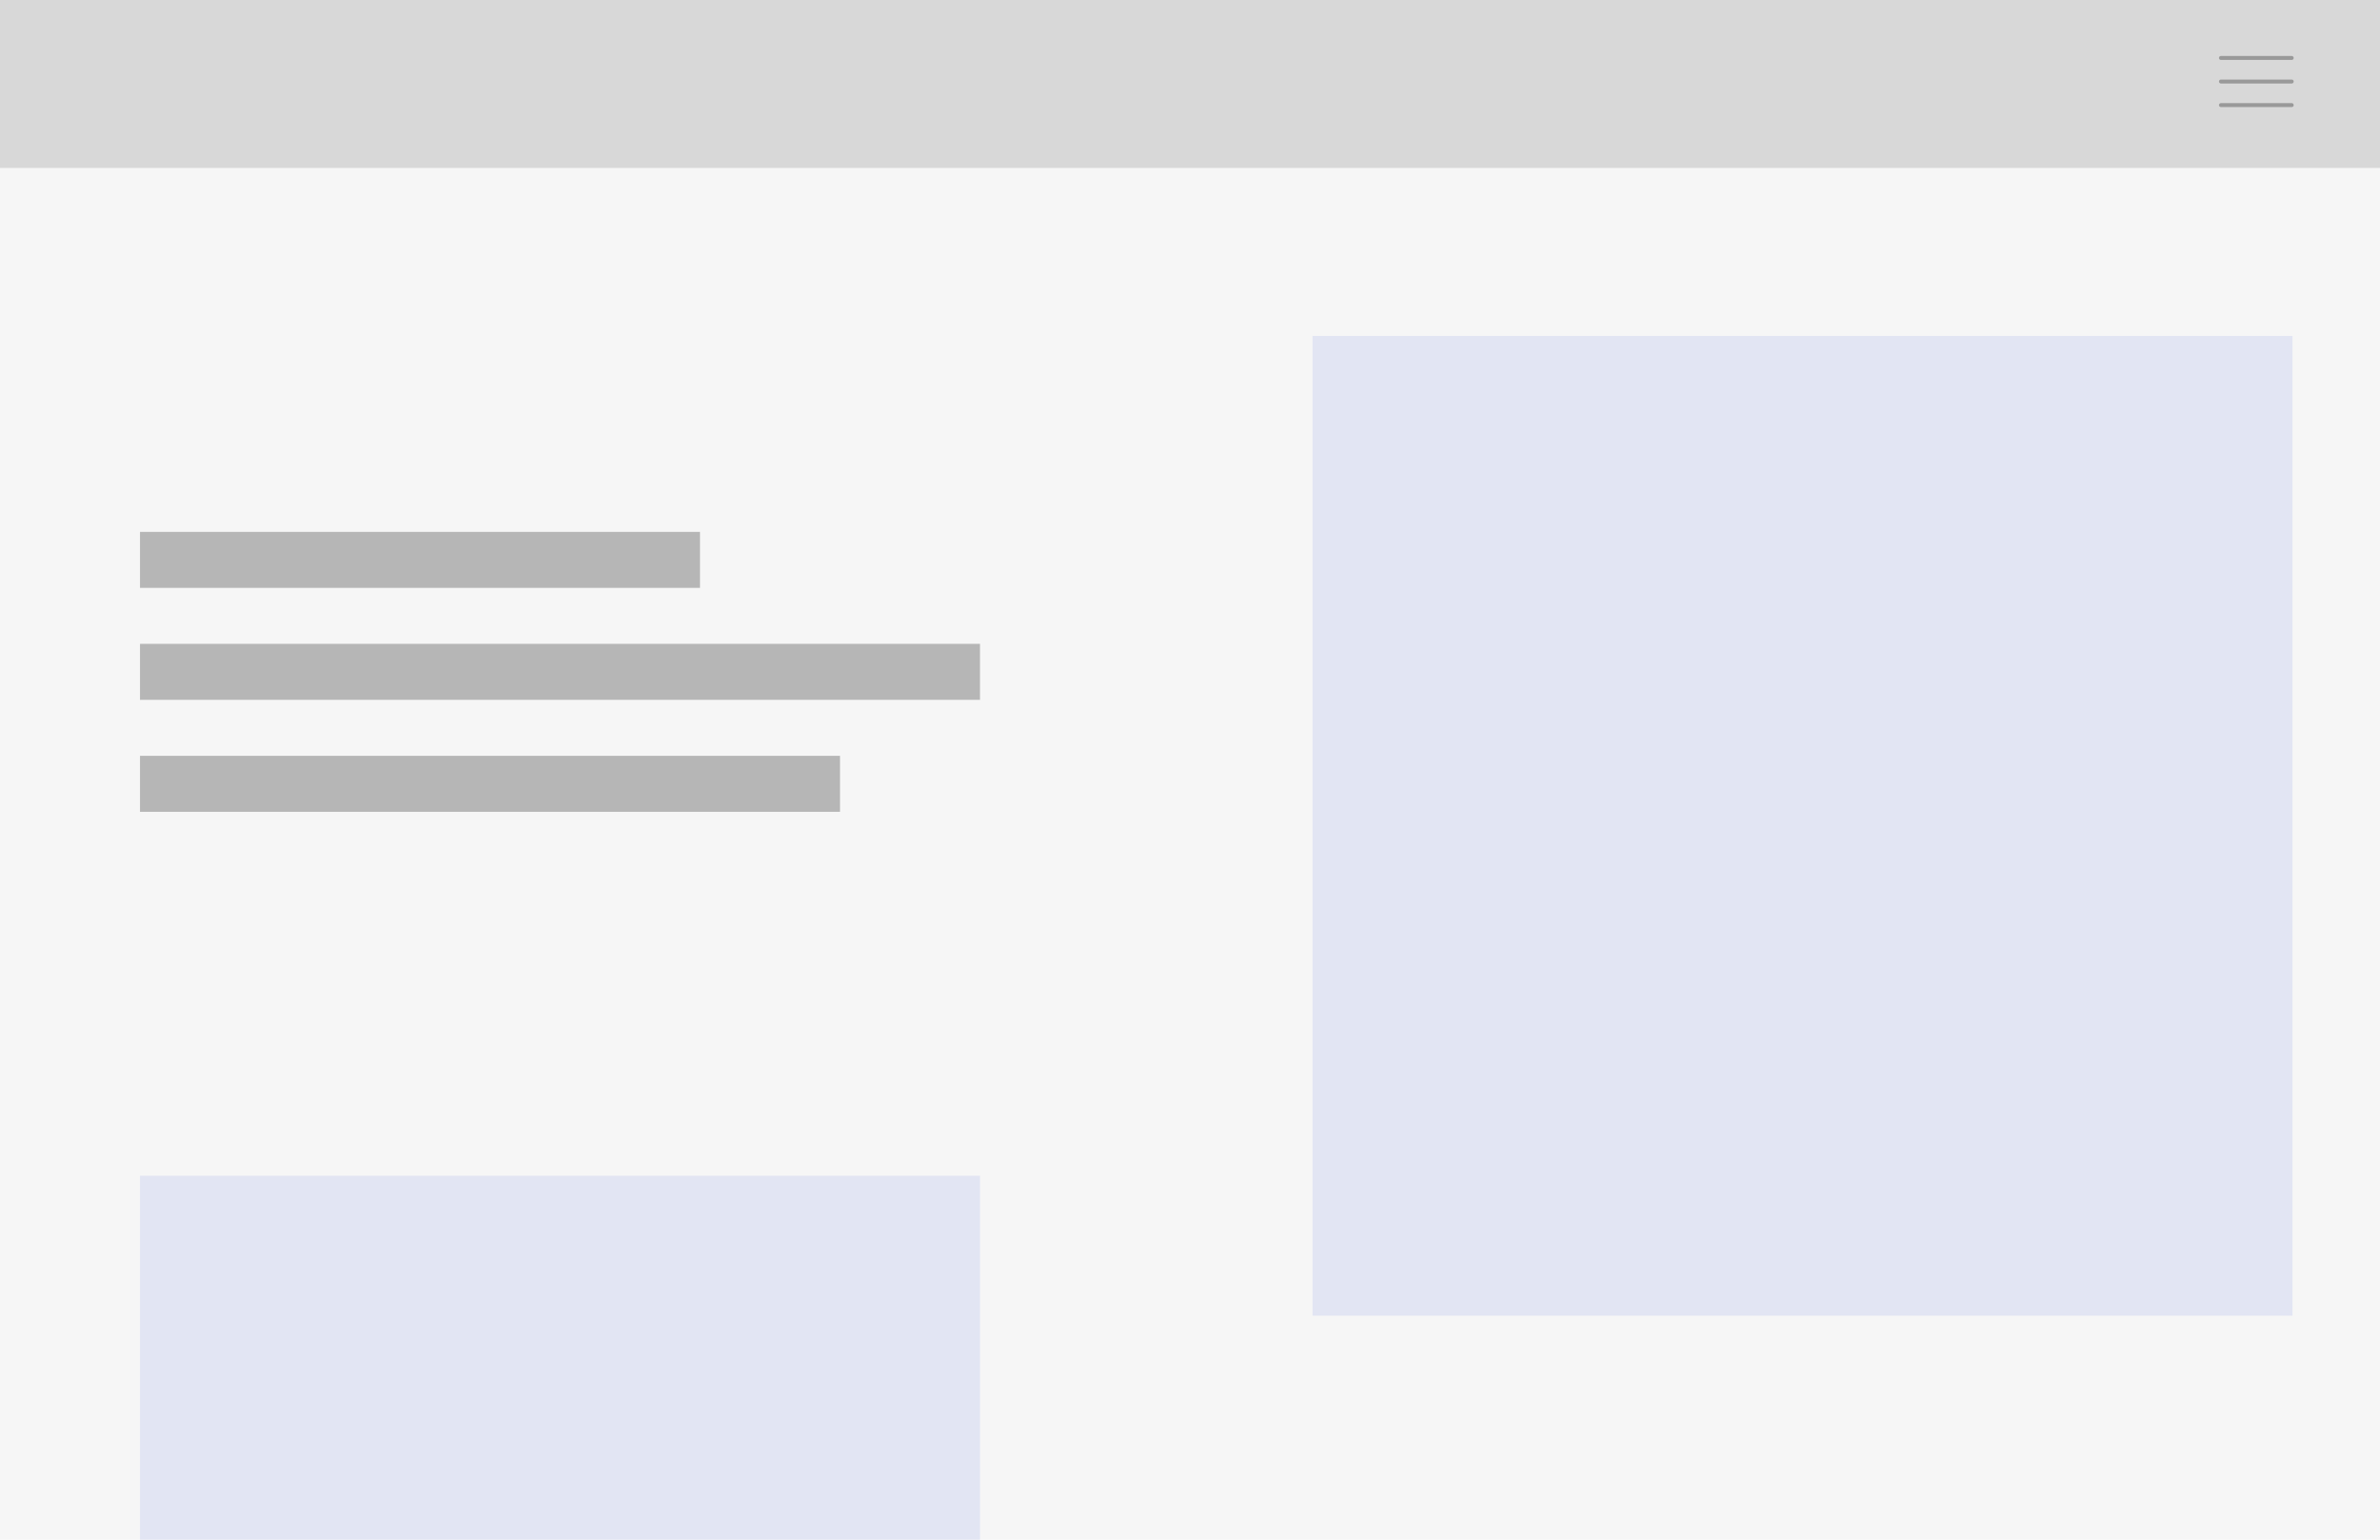
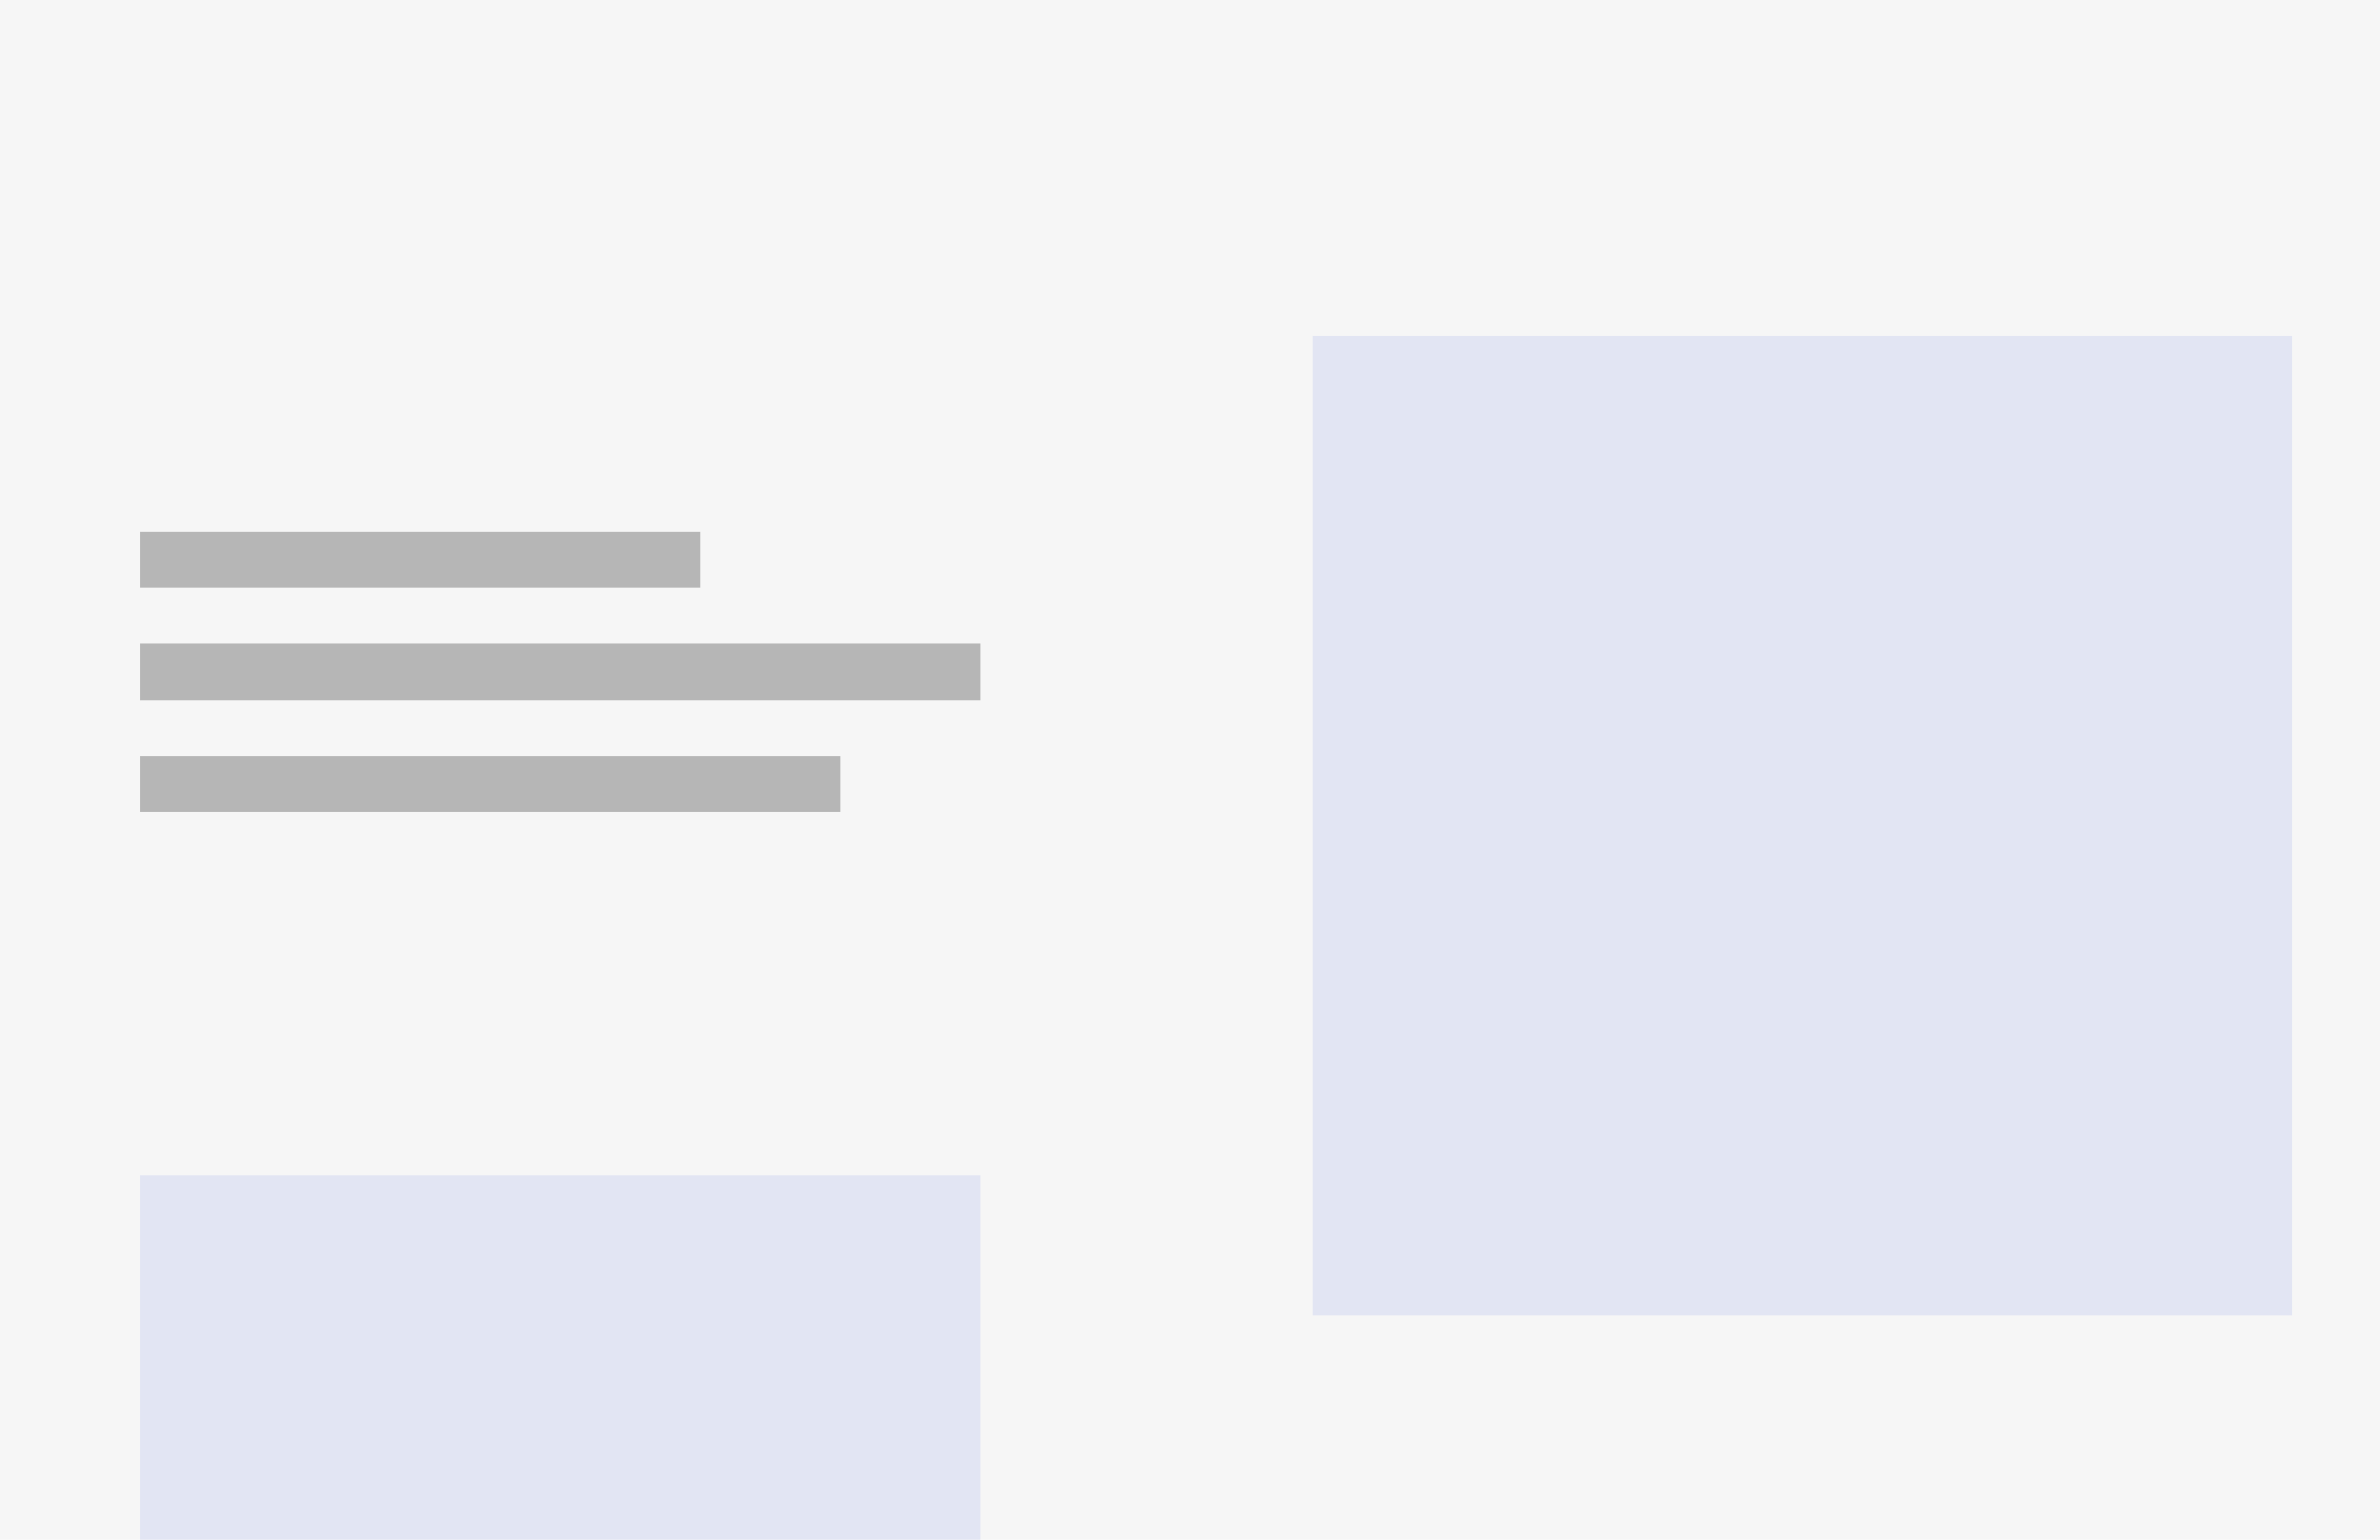
<svg xmlns="http://www.w3.org/2000/svg" width="680" height="440" viewBox="0 0 680 440">
  <g fill="none" fill-rule="nonzero">
    <path fill="#F6F6F6" d="M0 0h680v440H0z" />
-     <path fill="#D8D8D8" d="M0 0h680v48H0z" />
    <path fill="#E2E5F3" d="M375 96h280v280H375zM40 336h240v104H40z" />
    <path fill="#B6B6B6" d="M40 152h160v16H40zM40 216h200v16H40zM40 184h240v16H40z" />
    <g fill="#999">
-       <path d="M634.561 17.123h20.21a.561.561 0 0 0 0-1.123h-20.21a.561.561 0 0 0 0 1.123zM654.772 22.737h-20.21a.561.561 0 0 0 0 1.123h20.21a.561.561 0 0 0 0-1.123zM654.772 29.474h-20.21a.561.561 0 0 0 0 1.122h20.21a.561.561 0 0 0 0-1.122z" />
-     </g>
+       </g>
  </g>
</svg>